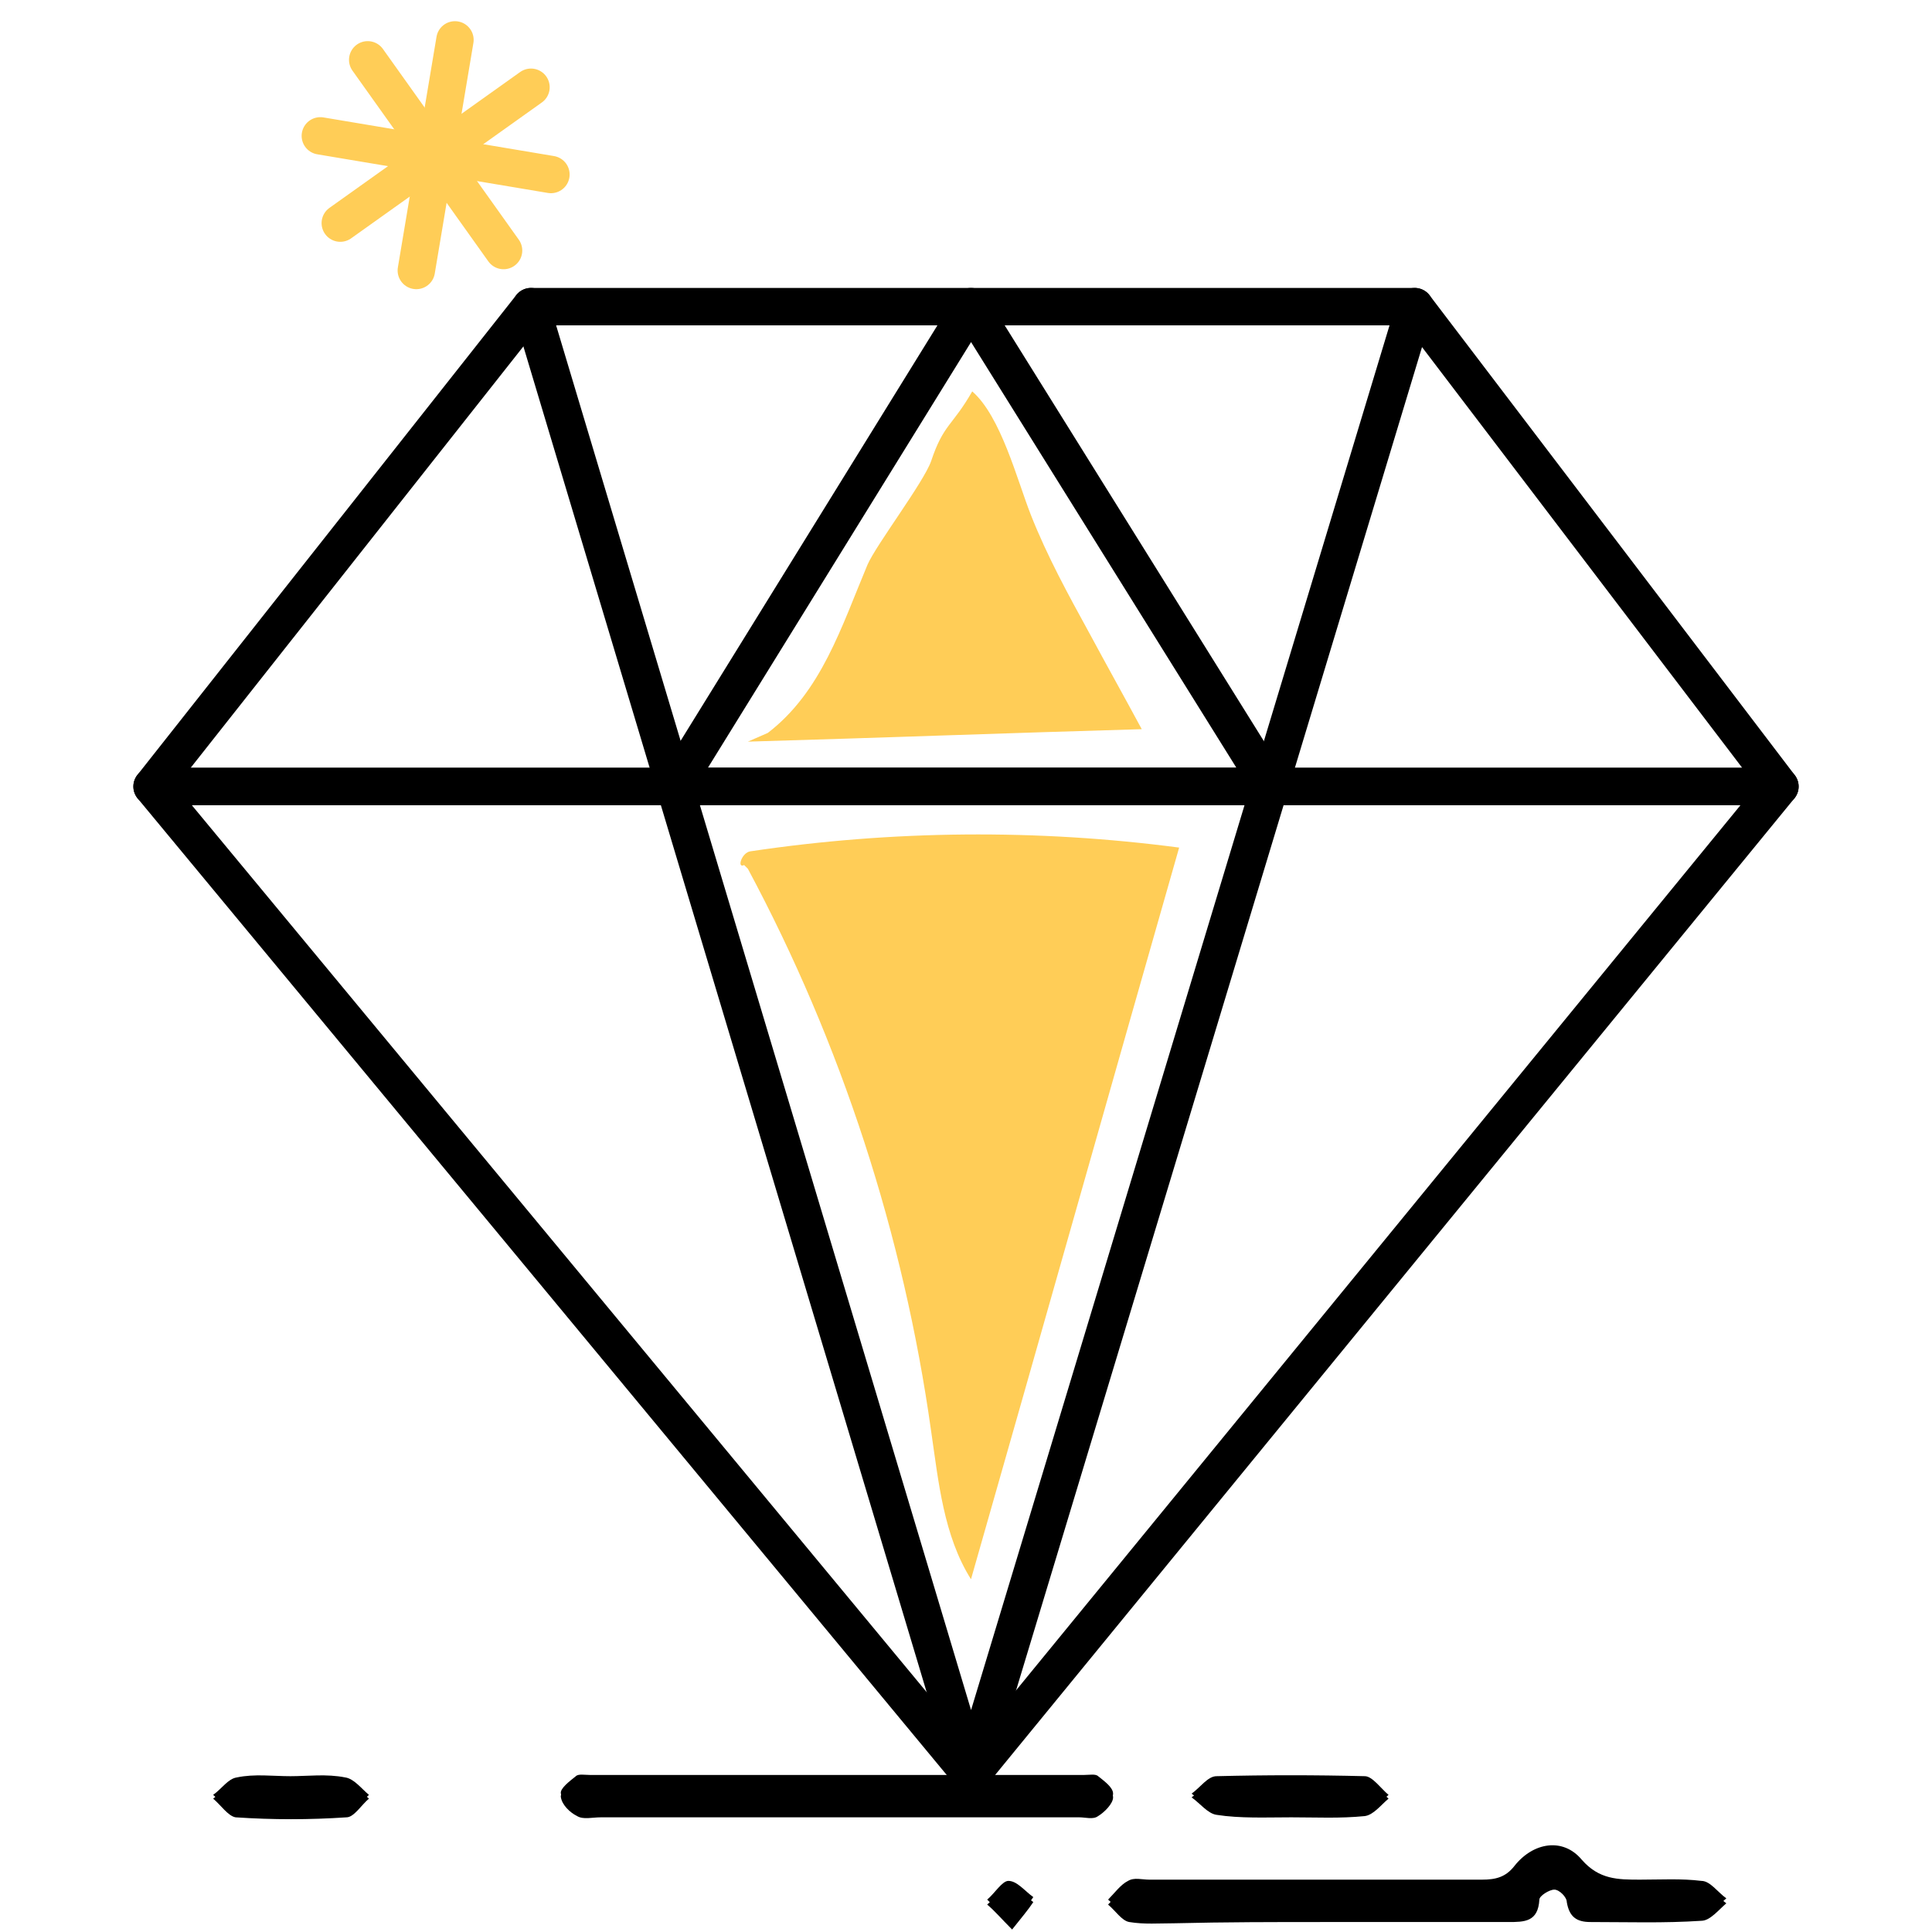
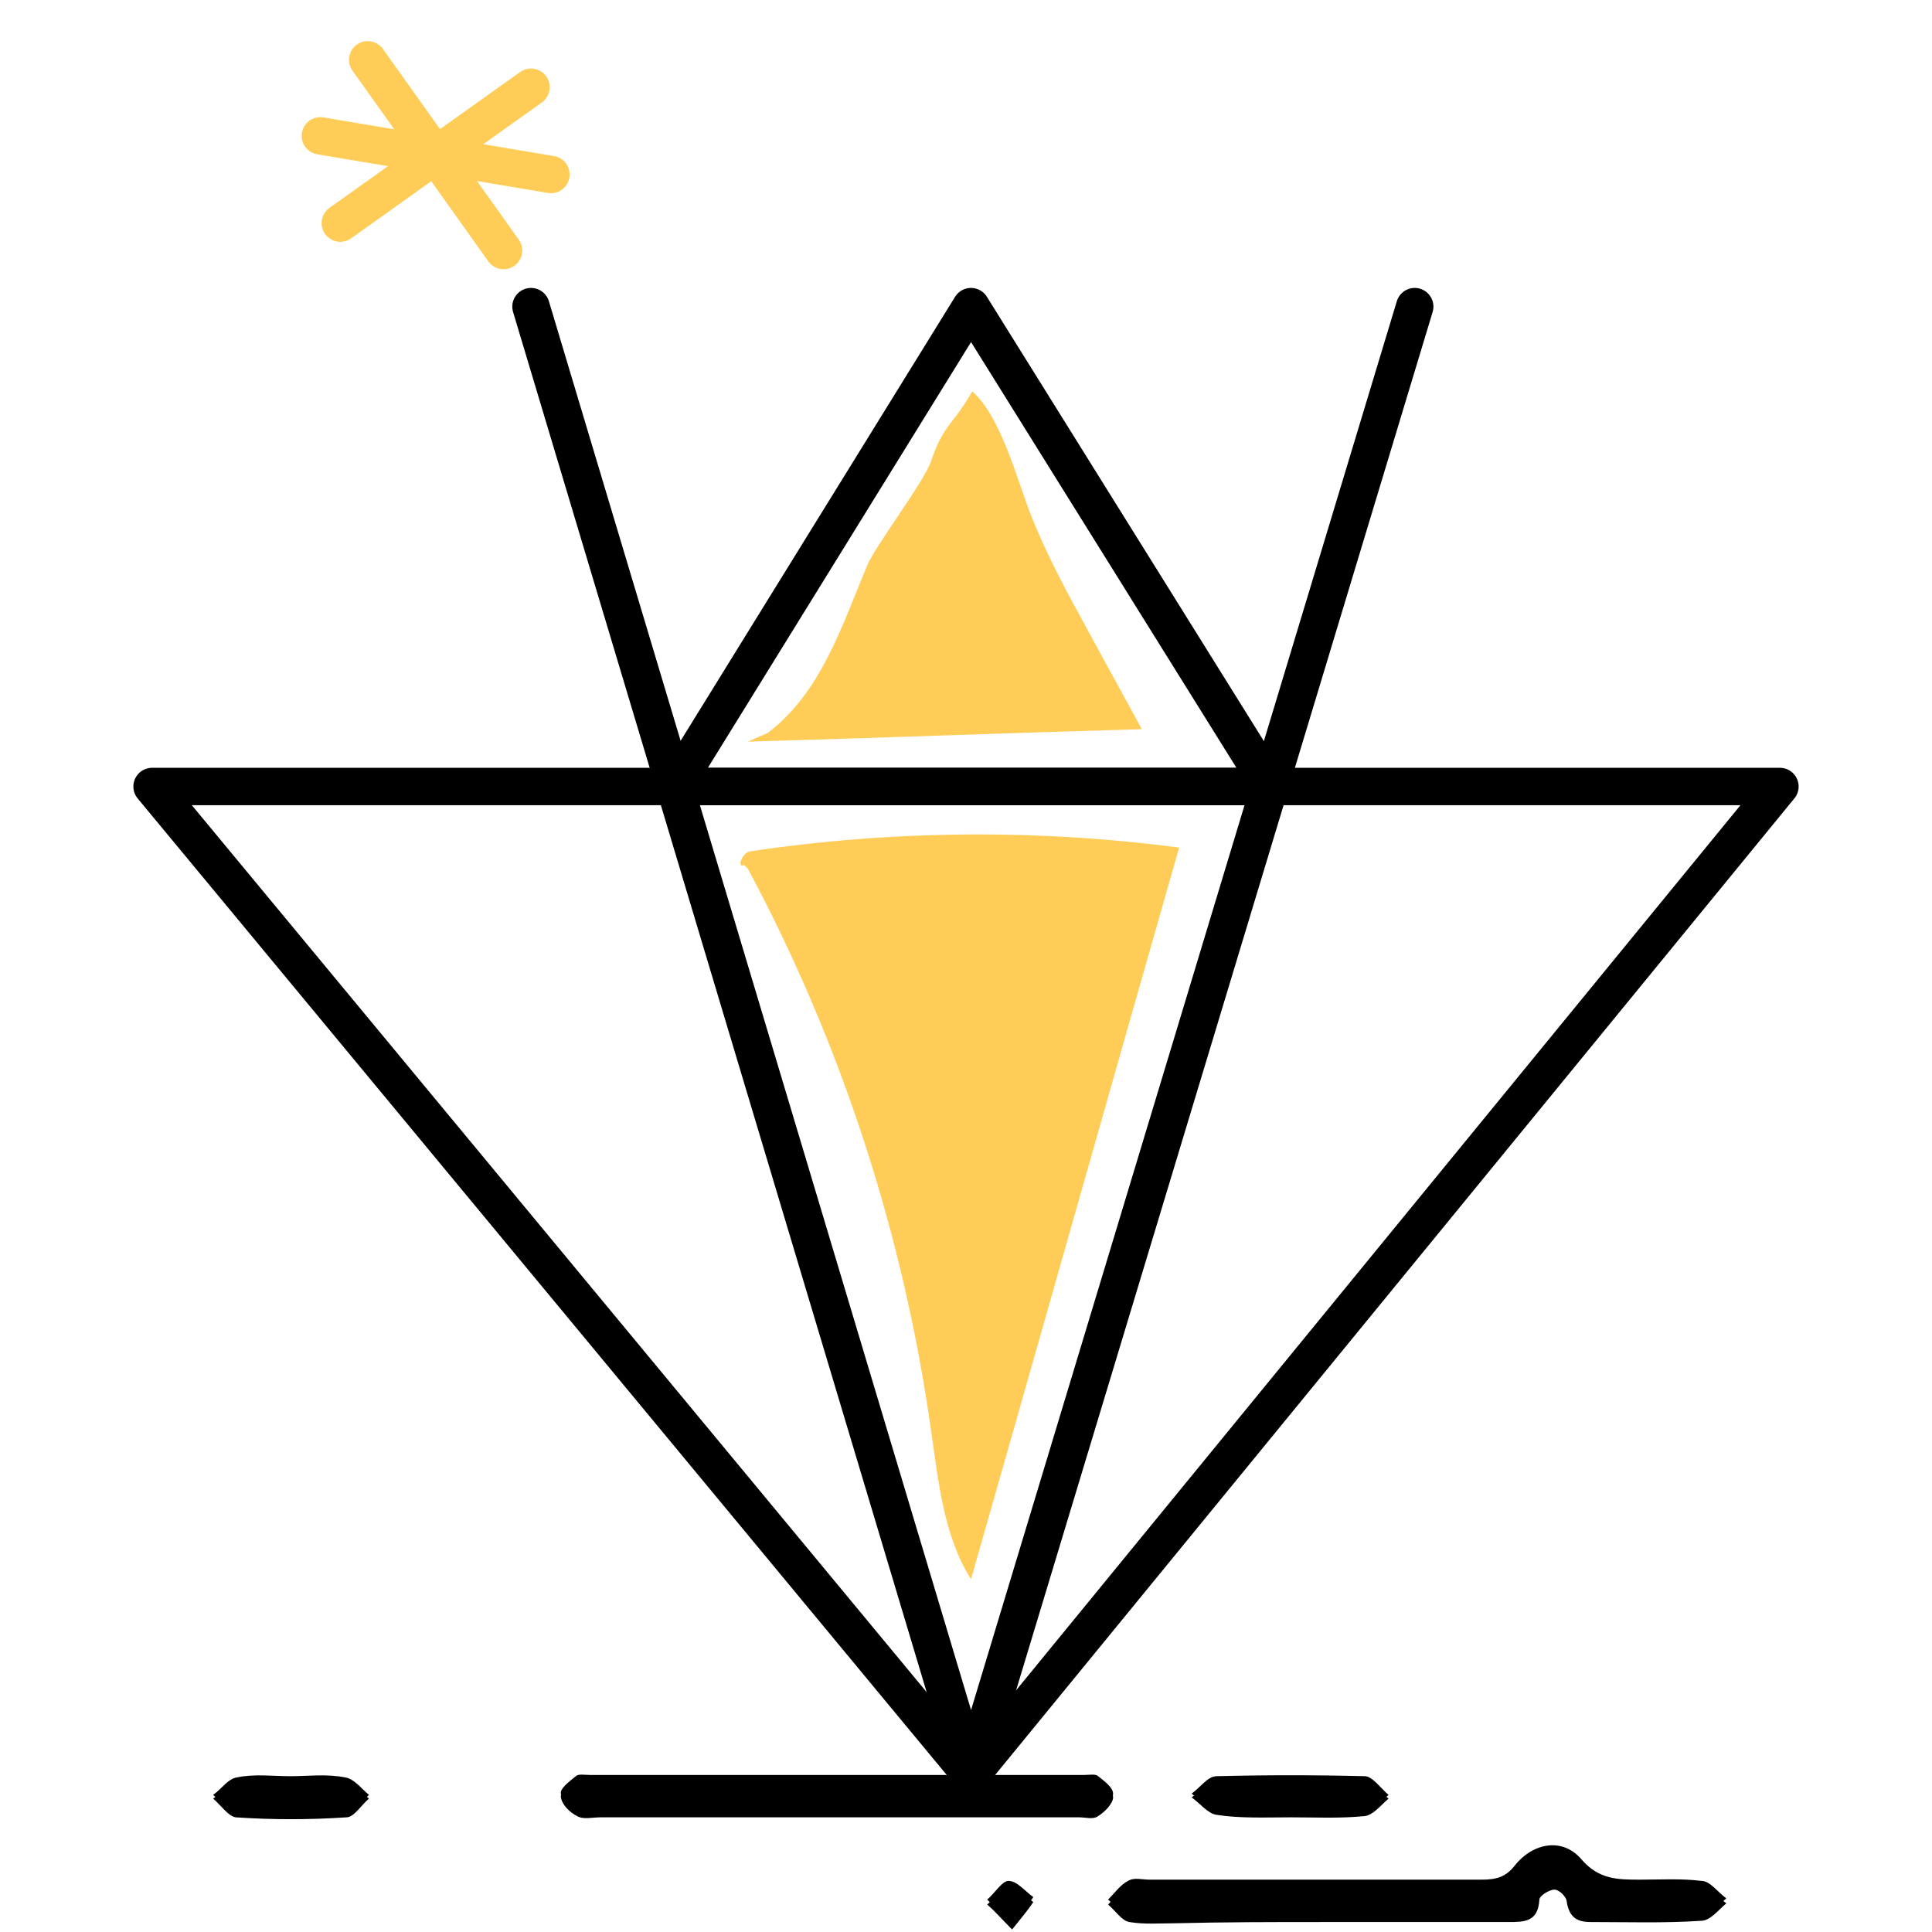
<svg xmlns="http://www.w3.org/2000/svg" version="1.1" x="0px" y="0px" viewBox="0 0 155 155" style="enable-background:new 0 0 155 155;" xml:space="preserve">
  <style type="text/css">
	.st0{display:none;}
	.st1{display:inline;fill:none;stroke:#000000;stroke-width:2;stroke-linecap:round;stroke-miterlimit:10;}
	.st2{display:inline;fill:none;stroke:#000000;stroke-width:3;stroke-linecap:round;stroke-miterlimit:10;}
	.st3{display:inline;}
	.st4{fill:#FFCD57;}
	.st5{display:inline;fill:none;stroke:#FFCD57;stroke-width:3;stroke-linecap:round;stroke-miterlimit:10;}
	.st6{display:inline;fill:none;stroke:#000000;stroke-width:3;stroke-linecap:round;}
	.st7{fill:none;stroke:#000000;stroke-width:3;stroke-linecap:round;stroke-linejoin:round;stroke-miterlimit:10;}
	.st8{fill:none;stroke:#FFCD57;stroke-width:3;stroke-linecap:round;stroke-miterlimit:10;}
	.st9{display:inline;fill:#FFFFFF;}
</style>
  <g id="Layer_1" class="st0">
    <path class="st1" d="M97.9,140.1H58.1c-8.3,0-15-6.8-15-15V18.3c0-8.3,6.8-15,15-15h39.8c8.3,0,15,6.8,15,15v106.8   C112.9,133.4,106.2,140.1,97.9,140.1z" />
    <rect x="48.1" y="17.3" class="st1" width="59.7" height="104.1" />
    <circle class="st2" cx="77.8" cy="130.8" r="3.9" />
    <path class="st2" d="M89.5,12.3H66c-0.5,0-0.9-0.4-0.9-0.9v0c0-0.5,0.4-0.9,0.9-0.9h23.5c0.5,0,0.9,0.4,0.9,0.9v0   C90.4,11.9,90,12.3,89.5,12.3z" />
    <g class="st3">
      <path class="st4" d="M71.8,22.3c-5.2-0.1-10.4,0-15.6,0.2c-0.7,0-1.4,0.1-1.9,0.2c-1,0.2-1,0.6-0.9,0.9c1.4,6.8,1.3,13.6-0.3,20.4    c-0.1,0.3-0.1,0.5,0.5,0.8C54.4,45,56,45,57.4,45c12.7,0,25.4,0.1,38.1,0.1c2.2,0,4.7,0,6-0.5c1-0.3,0.9-0.8,0.8-1.2    c-1-4.7-1.2-9.4-0.5-14.1c0.3-2.2,0.7-4.5-2.2-6.5c-0.4-0.3-0.9-0.6-1.8-0.7c-1.2-0.2-2.7-0.2-4.2-0.2c-8.1,0-16.3,0.1-24.4,0.4" />
    </g>
    <g class="st3">
      <path class="st4" d="M71.8,48.8c-5.2-0.2-10.4-0.1-15.6,0.5c-0.7,0.1-1.4,0.2-1.9,0.5c-1,0.6-1,1.7-0.9,2.7    c1.4,20.3,1.3,40.7-0.3,61.1c-0.1,0.8-0.1,1.6,0.5,2.3c0.8,0.9,2.5,1,3.9,1c12.7,0.1,25.4,0.2,38.1,0.3c2.2,0,4.7-0.1,6-1.4    c1-1,0.9-2.3,0.8-3.6c-1-14.1-1.2-28.2-0.5-42.3c0.3-6.6,0.7-13.4-2.2-19.6c-0.4-0.8-0.9-1.7-1.8-2.2c-1.2-0.7-2.7-0.7-4.2-0.7    c-8.1,0-16.3,0.4-24.4,1.3" />
    </g>
-     <path class="st3" d="M59.1,152.2c-2.1,0-4.1,0-6.2,0c-1.9,0-3.7,0.3-5.2-1.6c-1.2-1.5-3.4-1.1-4.8,0.6c-0.7,0.9-1.5,1.1-2.6,1.1   c-1.9-0.1-3.8,0-5.7,0c-1,0-2,0.1-2.1,1.4c0,1.4,1.1,1.5,2.1,1.5c2.6,0,5.2,0,7.8,0c1.1,0,1.9-0.2,2.1-1.6c0-0.3,0.7-0.8,1-0.8   c0.4,0,1,0.5,1,0.9c0.2,1.4,1,1.5,2.1,1.5c6.4,0,12.7,0,19.1,0c1.1,0,2.2-0.1,2.1-1.5c0-1.2-1.1-1.3-2.1-1.3   C65,152.2,62,152.2,59.1,152.2z" />
    <path class="st3" d="M74.9,142.9c3.2,0,48.7,0,51.9,0c1.1,0,2.2,0,2.2-1.4c0-1.4-1.1-1.5-2.1-1.4c-6.4,0-92.7,0-99.2,0   c-1.1,0-2.2,0.1-2.2,1.4c0,1.3,1.2,1.4,2.2,1.4C31,142.9,71.7,142.9,74.9,142.9z" />
    <path class="st3" d="M112.2,144.4c-3.1,0-6.1,0-9.2,0c-1,0-2,0.2-2,1.4c0,1.2,1,1.4,2,1.4c6.1,0,12.3,0,18.4,0c1,0,2-0.1,2.1-1.3   c0-1.4-1-1.5-2.1-1.5C118.3,144.4,115.2,144.4,112.2,144.4z" />
    <path class="st3" d="M77.5,151.6c-0.8,0.9-1.2,1.4-1.7,1.9c0.6,0.5,1.2,1.3,1.8,1.3c0.5,0,1.1-0.9,1.6-1.3   C78.8,153,78.3,152.5,77.5,151.6z" />
  </g>
  <g id="Layer_2" class="st0">
    <path class="st5" d="M3.7,69.5c2.6-10.4,8.5-19.4,16.3-25.1c8.6-6.2,19.1-8.1,28.9-5.1c6.5,2,12.5,6,17.2,11.6" />
    <path class="st5" d="M2.2,76.9c-0.1-1.9,0-3.8,0.2-5.7" />
    <path class="st5" d="M88.1,102c7.2,7.2,17.2,11.2,27.4,11c9.9-0.2,19.5-4.5,26.3-11.8c7.3-7.7,10.9-18.3,10.1-28.8   c-0.8-10-5.7-19.4-13.4-25.9c-8.2-6.9-19.2-9.8-29.8-8.2c-10,1.6-19,7.3-24.8,15.5c-3,4.3-5.1,9.1-6.1,14.3   c-1.2,5.9-0.5,11.9-2.2,17.8c-2.9,9.8-9.9,18.2-19,22.9c-9.3,4.7-20.3,5.3-30,1.7C17,107,9.2,99.6,5.2,90.2c-1-2.2-1.7-4.5-2.2-6.9   " />
    <path class="st6" d="M2.9,65c1.8-9.5,7.4-18.1,15.4-23.6c8.6-6,19.6-8.1,29.8-5.8c6.9,1.6,13.2,5.1,18.2,10.1" />
    <path class="st6" d="M2.4,76.6c-0.2-1.8-0.3-3.6-0.2-5.5" />
    <path class="st6" d="M88.1,98.7c7.2,7.2,17.2,11.2,27.3,11c9.8-0.2,19.4-4.4,26.2-11.5c7.3-7.6,11.1-18.1,10.3-28.6   c-0.7-9.9-5.4-19.3-13-25.8c-8-6.9-18.7-10.1-29.1-8.8c-10,1.2-19.1,6.6-25.2,14.7c-3.1,4.1-5.3,8.7-6.4,13.7   c-1.2,5.7-0.8,11.5-2,17.1c-2.3,10-8.7,18.8-17.5,24c-8.9,5.3-19.9,6.6-29.8,3.7c-9.7-2.9-17.9-9.8-22.5-18.7   c-1.1-2.1-2-4.3-2.7-6.6" />
    <path class="st3" d="M104.2,125.5c4.7,0,9.4,0,14.2,0c1.2,0,2.3,0,2.4-1.7c0-0.3,0.7-0.8,1.1-0.8c0.4,0,0.9,0.6,1,1   c0.2,1.1,0.8,1.5,1.9,1.5c2.8,0,5.7,0.1,8.5-0.1c0.7,0,1.3-0.9,2-1.3c-0.6-0.5-1.2-1.3-1.9-1.4c-1.5-0.2-3.1-0.1-4.7-0.1   c-1.7,0-3.1,0-4.5-1.5c-1.4-1.7-3.7-1.4-5.2,0.5c-0.7,0.9-1.4,1.1-2.5,1.1c-8.5,0-17.1,0-25.6,0c-0.5,0-1.2-0.2-1.6,0.1   c-0.6,0.3-1,0.9-1.6,1.4c0.5,0.5,1,1.2,1.6,1.3c1.1,0.2,2.3,0.1,3.4,0.1C96.6,125.5,100.4,125.5,104.2,125.5z" />
    <path class="st3" d="M66.7,117.5c6.2,0,12.5,0,18.7,0c0.5,0,1.1,0.1,1.4-0.1c0.5-0.3,1.1-0.9,1.1-1.4c0-0.5-0.7-1-1.2-1.3   c-0.2-0.2-0.7-0.1-1.1-0.1c-12.7,0-25.4,0-38.1,0c-0.4,0-0.8-0.1-1.1,0.1c-0.5,0.4-1.2,0.9-1.2,1.3c0.1,0.5,0.7,1.2,1.3,1.4   c0.5,0.2,1.2,0.1,1.8,0.1C54.4,117.5,60.5,117.5,66.7,117.5z" />
    <path class="st3" d="M101.6,117.5c1.9,0,3.8,0.1,5.6-0.1c0.6-0.1,1.2-0.8,1.8-1.3c-0.6-0.5-1.2-1.4-1.9-1.4   c-3.8-0.1-7.6-0.1-11.4,0c-0.7,0-1.3,0.9-1.9,1.4c0.6,0.5,1.3,1.3,2,1.3C97.7,117.6,99.7,117.5,101.6,117.5z" />
    <path class="st3" d="M24.6,114.6c-1.4,0-2.8-0.1-4.2,0.1c-0.6,0.1-1.2,0.9-1.8,1.3c0.6,0.5,1.1,1.4,1.7,1.4c2.8,0.1,5.7,0.1,8.5,0   c0.6,0,1.1-0.9,1.7-1.4c-0.6-0.5-1.2-1.2-1.8-1.3C27.4,114.5,26,114.6,24.6,114.6z" />
    <path class="st3" d="M80.1,126.1c0.7-0.9,1.2-1.5,1.7-2.1c-0.6-0.5-1.3-1.3-1.9-1.3c-0.5,0-1.1,0.9-1.6,1.4   C78.8,124.7,79.3,125.2,80.1,126.1z" />
  </g>
  <g id="Layer_3">
    <polygon class="st7" points="77.9,142.4 12.2,63.1 142.8,63.1  " />
-     <polygon class="st7" points="42.6,24.6 12.2,63.1 142.8,63.1 113.5,24.6  " />
    <polyline class="st7" points="42.6,24.6 77.9,142.4 113.5,24.6  " />
    <polygon class="st7" points="54.1,63.1 77.9,24.6 101.9,63.1  " />
    <g>
      <line class="st8" x1="29.5" y1="4.8" x2="40.4" y2="20.1" />
    </g>
    <g>
      <line class="st8" x1="42.6" y1="7" x2="27.3" y2="17.9" />
    </g>
    <g>
-       <line class="st8" x1="36.5" y1="3.2" x2="33.4" y2="21.7" />
-     </g>
+       </g>
    <g>
      <line class="st8" x1="44.2" y1="14" x2="25.7" y2="10.9" />
    </g>
    <path d="M106.2,154.2c4.9,0,9.8,0,14.8,0c1.3,0,2.4,0,2.5-1.8c0-0.3,0.8-0.8,1.2-0.8c0.4,0,1,0.6,1,1c0.2,1.2,0.8,1.6,1.9,1.6   c3,0,5.9,0.1,8.9-0.1c0.7,0,1.4-0.9,2-1.4c-0.7-0.5-1.3-1.4-2-1.4c-1.6-0.2-3.3-0.1-4.9-0.1c-1.8,0-3.3,0-4.7-1.6   c-1.5-1.8-3.9-1.4-5.4,0.5c-0.7,0.9-1.5,1.1-2.6,1.1c-8.9,0-17.8,0-26.7,0c-0.6,0-1.2-0.2-1.7,0.1c-0.6,0.3-1.1,1-1.6,1.5   c0.6,0.5,1.1,1.3,1.7,1.4c1.2,0.2,2.4,0.1,3.6,0.1C98.3,154.2,102.3,154.2,106.2,154.2z" />
    <path d="M67.1,145.8c6.5,0,13,0,19.5,0c0.5,0,1.1,0.2,1.5-0.1c0.5-0.3,1.2-1,1.2-1.5c0-0.5-0.7-1-1.2-1.4c-0.2-0.2-0.7-0.1-1.1-0.1   c-13.2,0-26.5,0-39.7,0c-0.4,0-0.9-0.1-1.1,0.1c-0.5,0.4-1.3,1-1.2,1.4c0.1,0.6,0.7,1.2,1.3,1.5c0.5,0.3,1.2,0.1,1.9,0.1   C54.4,145.8,60.8,145.8,67.1,145.8z" />
    <path d="M103.6,145.8c2,0,3.9,0.1,5.9-0.1c0.7-0.1,1.3-0.9,1.9-1.4c-0.6-0.5-1.3-1.5-1.9-1.5c-4-0.1-7.9-0.1-11.9,0   c-0.7,0-1.3,0.9-2,1.4c0.7,0.5,1.3,1.3,2,1.4C99.5,145.9,101.6,145.8,103.6,145.8z" />
    <path d="M23.3,142.8c-1.4,0-2.9-0.2-4.3,0.1c-0.7,0.1-1.2,0.9-1.9,1.4c0.6,0.5,1.2,1.4,1.8,1.5c3,0.2,5.9,0.2,8.9,0   c0.6,0,1.2-1,1.8-1.5c-0.6-0.5-1.2-1.3-1.9-1.4C26.2,142.7,24.7,142.8,23.3,142.8z" />
    <path d="M81.2,154.8c0.8-1,1.3-1.6,1.7-2.2c-0.7-0.5-1.3-1.3-2-1.3c-0.5,0-1.1,1-1.7,1.5C79.8,153.3,80.3,153.9,81.2,154.8z" />
    <g>
      <path class="st4" d="M60,69.7c7.5,14,12.5,29.4,14.7,45.1c0.6,4.1,1,8.4,3.2,11.9c5.6-19.6,11.1-39.1,16.7-58.7    c-11.4-1.5-23-1.4-34.4,0.3c-0.7,0.1-1.1,1.4-0.5,1.1" />
    </g>
    <g>
      <path class="st4" d="M61.6,58.8c4.3-3.3,5.9-8.5,8-13.5c0.7-1.6,4.5-6.6,5.1-8.3c1-3,1.7-2.8,3.3-5.6c2.3,2,3.6,7.1,4.7,9.9    c1.3,3.3,3,6.4,4.7,9.5c1.4,2.6,2.8,5.1,4.2,7.7c-10.5,0.3-21.1,0.7-31.6,1" />
    </g>
    <path d="M106.2,153.8c4.9,0,9.8,0,14.8,0c1.3,0,2.4,0,2.5-1.8c0-0.3,0.8-0.8,1.2-0.8c0.4,0,1,0.6,1,1c0.2,1.2,0.8,1.6,1.9,1.6   c3,0,5.9,0.1,8.9-0.1c0.7,0,1.4-0.9,2-1.4c-0.7-0.5-1.3-1.4-2-1.4c-1.6-0.2-3.3-0.1-4.9-0.1c-1.8,0-3.3,0-4.7-1.6   c-1.5-1.8-3.9-1.4-5.4,0.5c-0.7,0.9-1.5,1.1-2.6,1.1c-8.9,0-17.8,0-26.7,0c-0.6,0-1.2-0.2-1.7,0.1c-0.6,0.3-1.1,1-1.6,1.5   c0.6,0.5,1.1,1.3,1.7,1.4c1.2,0.2,2.4,0.1,3.6,0.1C98.3,153.8,102.3,153.8,106.2,153.8z" />
    <path d="M67.1,145.5c6.5,0,13,0,19.5,0c0.5,0,1.1,0.2,1.5-0.1c0.5-0.3,1.2-1,1.2-1.5c0-0.5-0.7-1-1.2-1.4c-0.2-0.2-0.7-0.1-1.1-0.1   c-13.2,0-26.5,0-39.7,0c-0.4,0-0.9-0.1-1.1,0.1c-0.5,0.4-1.3,1-1.2,1.4c0.1,0.6,0.7,1.2,1.3,1.5c0.5,0.3,1.2,0.1,1.9,0.1   C54.4,145.5,60.8,145.5,67.1,145.5z" />
    <path d="M103.6,145.5c2,0,3.9,0.1,5.9-0.1c0.7-0.1,1.3-0.9,1.9-1.4c-0.6-0.5-1.3-1.5-1.9-1.5c-4-0.1-7.9-0.1-11.9,0   c-0.7,0-1.3,0.9-2,1.4c0.7,0.5,1.3,1.3,2,1.4C99.5,145.6,101.6,145.5,103.6,145.5z" />
    <path d="M23.3,142.5c-1.4,0-2.9-0.2-4.3,0.1c-0.7,0.1-1.2,0.9-1.9,1.4c0.6,0.5,1.2,1.4,1.8,1.5c3,0.2,5.9,0.2,8.9,0   c0.6,0,1.2-1,1.8-1.5c-0.6-0.5-1.2-1.3-1.9-1.4C26.2,142.3,24.7,142.5,23.3,142.5z" />
    <path d="M81.2,154.4c0.8-1,1.3-1.6,1.7-2.2c-0.7-0.5-1.3-1.3-2-1.3c-0.5,0-1.1,1-1.7,1.5C79.8,153,80.3,153.5,81.2,154.4z" />
  </g>
  <g id="Layer_4" class="st0">
    <path class="st3" d="M77.7,142.7c-39.6-0.3-70.8-32.1-70.6-71C7.3,32.3,39.4,0.8,78.8,1.2c38.7,0.4,70.2,32.6,69.8,71.4   C148.1,111.7,116.5,142.7,77.7,142.7z M77.8,3.9C40.3,4,9.8,34.5,9.8,72c0,37.4,30.5,68,67.8,68c37.8,0,68.4-30.5,68.3-68.3   C145.8,34.4,115.2,3.9,77.8,3.9z" />
    <path class="st9" d="M58.1,42.9c-10.6,6.8-18.3,21.9-14.3,37.8c4,15.7,18.3,26.8,34.5,26.7c16.5-0.1,30.6-11.4,34.4-27.3   c3.7-15.5-4.7-30.9-14.8-37.2c-0.5,0.7-1.1,1.4-1.6,2.1c16.9,11.6,18.4,34.7,6,48.5c-11.9,13.2-32.1,14.7-45.4,3.2   c-6.7-5.8-10.7-13.2-11.3-22C44.7,62.3,49.7,52.4,59.7,45C59.2,44.3,58.7,43.6,58.1,42.9z M79.2,26.7c-1,0-1.9,0-2.7,0   c0,10.9,0,21.6,0,32.4c0.9,0,1.8,0,2.7,0C79.2,48.3,79.2,37.6,79.2,26.7z" />
    <g class="st3">
-       <path class="st4" d="M78.1,16.4c-3.2-0.6-0.8,1-11.6,0.3c-10.8-0.8-5.2,2.8-15.3,6.9c-4,1.6-8,3.6-11.2,6.5    c-4.9,4.5-7.5,10.9-8.9,17.3c-0.6,2.8-1,5.7-2.6,8c-1.8,2.5-4.7,3.8-6.8,6.1c-3.6,3.9-4,9.9-2.4,15s4.9,9.3,8.1,13.6    s6.4,8.6,7.8,13.7c0.5,1.7,0.8,3.7,2.2,4.7c2.2,1.6,5.3,0.1,8,0.2c3.8,0.1,6.8,3.1,9.2,6.2c2.3,3,4.7,6.4,8.3,7.5    c3.2,1,6.7,0,10,0.2c4.6,0.3,8.9,2.7,13.5,3c3.5,0.2,6.9-1,10.2-2.1c5.2-1.8,10.5-3.6,15.7-5.4c2.9-1,5.8-2,8.2-3.9    c3.5-2.8,5.3-7.2,6.3-11.6c1-4.4,1.4-8.9,2.7-13.2c2.3-7.5,7.4-14.2,7.8-22c0.4-6.9-3-13.4-6.3-19.5c-2.8-5.1-5.6-10.4-9.7-14.5    c-4.2-4.2-9.6-7.1-15-9.7c-5.9-2.9-10.3-4.7-16.8-6.1C83.3,16,85.9,16.8,78.1,16.4" />
-     </g>
+       </g>
    <path class="st3" d="M58.1,42.9c0.5,0.7,1,1.4,1.6,2.1c-10,7.4-15,17.2-14.1,29.7c0.6,8.9,4.6,16.2,11.3,22   c13.3,11.5,33.5,10.1,45.4-3.2c12.4-13.8,10.9-36.9-6-48.5c0.5-0.7,1.1-1.4,1.6-2.1c10.1,6.3,18.5,21.7,14.8,37.2   c-3.8,16-17.9,27.2-34.4,27.3c-16.1,0.1-30.5-11-34.5-26.7C39.8,64.8,47.5,49.7,58.1,42.9z" />
    <path class="st3" d="M79.2,26.7c0,10.8,0,21.6,0,32.4c-0.9,0-1.8,0-2.7,0c0-10.8,0-21.6,0-32.4C77.4,26.7,78.2,26.7,79.2,26.7z" />
    <path class="st3" d="M52.6,153.2c-4.5,0-9.1,0-13.6,0c-1.2,0-2.2,0-2.3-1.6c0-0.3-0.7-0.8-1.1-0.8c-0.3,0-0.9,0.6-0.9,0.9   c-0.2,1.1-0.8,1.5-1.8,1.4c-2.7,0-5.5,0.1-8.2-0.1c-0.6,0-1.3-0.8-1.9-1.3c0.6-0.5,1.2-1.2,1.8-1.3c1.5-0.2,3-0.1,4.5-0.1   c1.6,0,3,0,4.3-1.5c1.4-1.6,3.6-1.3,5,0.5c0.7,0.8,1.4,1,2.4,1c8.2,0,16.4,0,24.6,0c0.5,0,1.1-0.2,1.5,0c0.6,0.3,1,0.9,1.5,1.4   c-0.5,0.4-1,1.2-1.6,1.3c-1.1,0.2-2.2,0.1-3.3,0.1C59.9,153.2,56.2,153.2,52.6,153.2z" />
    <path class="st3" d="M88.6,145.5c-6,0-12,0-18,0c-0.5,0-1,0.1-1.4-0.1c-0.5-0.3-1.1-0.9-1.1-1.3c0-0.4,0.7-0.9,1.1-1.3   c0.2-0.2,0.7-0.1,1-0.1c12.2,0,24.4,0,36.6,0c0.3,0,0.8-0.1,1,0.1c0.5,0.3,1.2,0.9,1.1,1.3c-0.1,0.5-0.7,1.1-1.2,1.4   c-0.5,0.2-1.1,0.1-1.7,0.1C100.4,145.5,94.5,145.5,88.6,145.5z" />
    <path class="st3" d="M55,145.5c-1.8,0-3.6,0.1-5.4-0.1c-0.6-0.1-1.2-0.8-1.7-1.3c0.6-0.5,1.2-1.4,1.8-1.4c3.7-0.1,7.3-0.1,11,0   c0.6,0,1.2,0.9,1.8,1.3c-0.6,0.5-1.2,1.2-1.9,1.3C58.7,145.6,56.9,145.5,55,145.5z" />
    <path class="st3" d="M129.1,142.8c1.3,0,2.7-0.1,4,0.1c0.6,0.1,1.2,0.8,1.7,1.3c-0.5,0.5-1.1,1.3-1.6,1.4c-2.7,0.1-5.5,0.1-8.2,0   c-0.6,0-1.1-0.9-1.6-1.4c0.6-0.4,1.1-1.2,1.7-1.3C126.4,142.6,127.7,142.8,129.1,142.8z" />
    <path class="st3" d="M75.7,153.8c-0.7-0.9-1.2-1.4-1.6-2c0.6-0.4,1.2-1.2,1.9-1.2c0.5,0,1,0.9,1.5,1.4   C77,152.5,76.5,153,75.7,153.8z" />
  </g>
</svg>